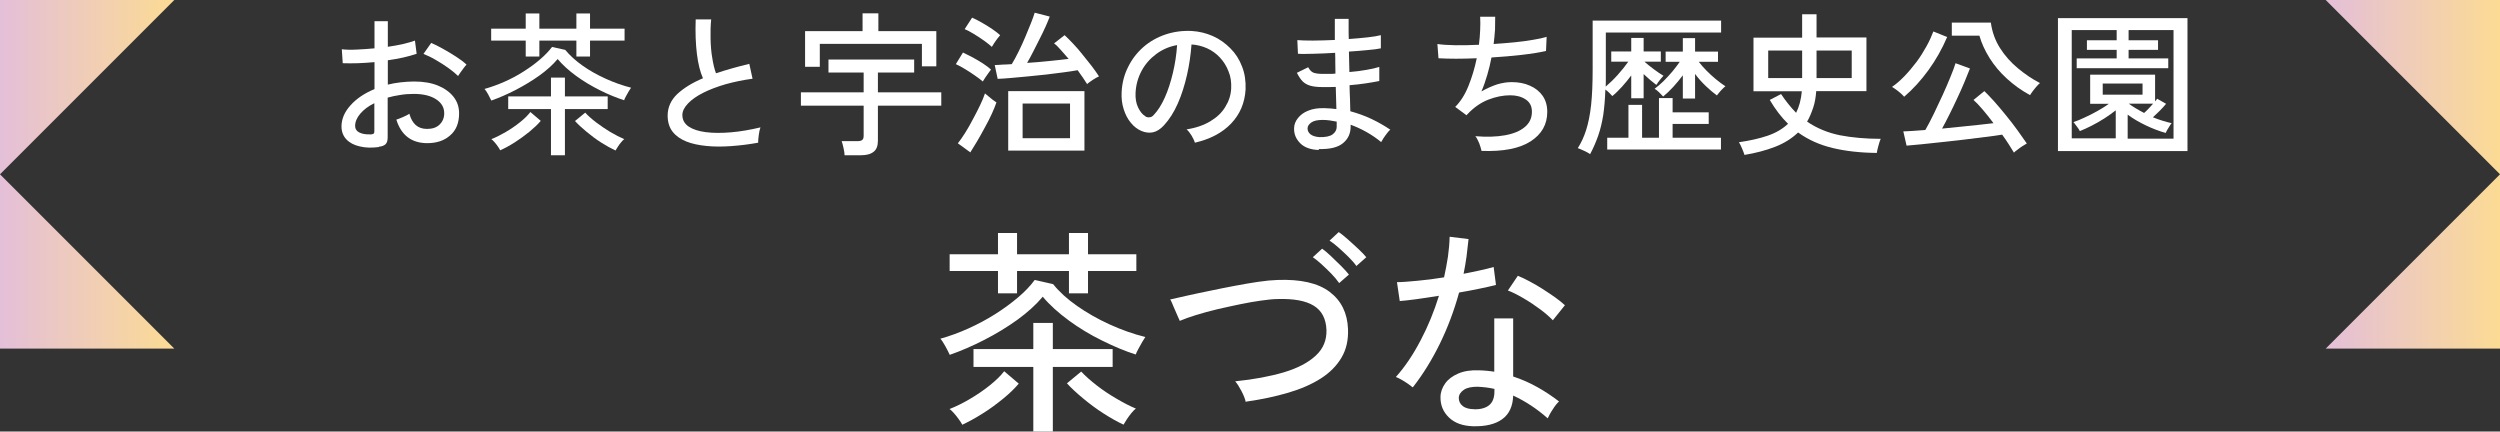
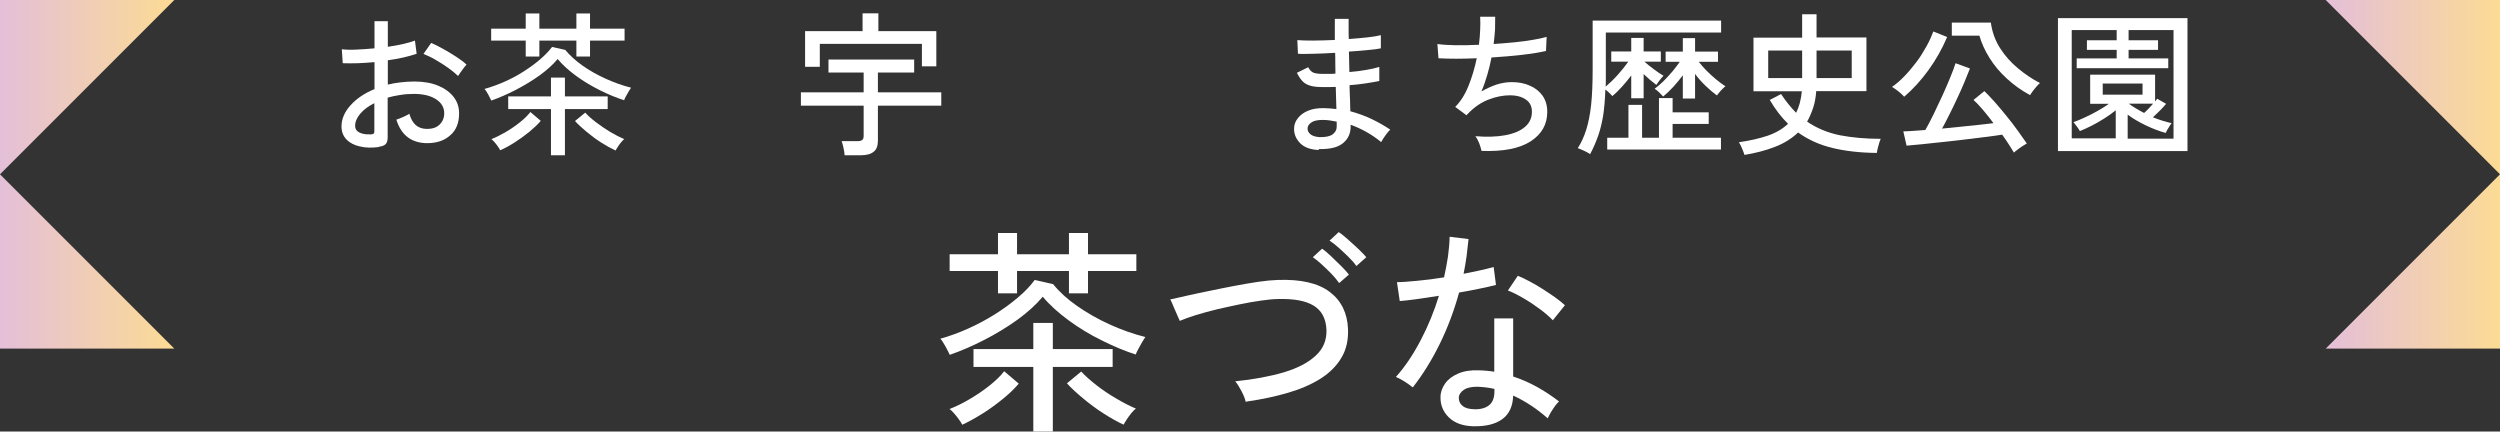
<svg xmlns="http://www.w3.org/2000/svg" xmlns:xlink="http://www.w3.org/1999/xlink" id="_レイヤー_2" data-name="レイヤー 2" viewBox="0 0 161.35 27.85">
  <rect x="0" y="0" width="161.35" height="27.85" fill="#333333" stroke="none" />
  <defs>
    <style>
      .cls-1 {
        fill: url(#_名称未設定グラデーション_54-2);
      }

      .cls-1, .cls-2, .cls-3, .cls-4, .cls-5 {
        stroke-width: 0px;
      }

      .cls-2 {
        fill: url(#_名称未設定グラデーション_54-3);
      }

      .cls-3 {
        fill: url(#_名称未設定グラデーション_54-4);
      }

      .cls-4 {
        fill: url(#_名称未設定グラデーション_54);
      }

      .cls-5 {
        fill: #fff;
      }
    </style>
    <linearGradient id="_名称未設定グラデーション_54" data-name="名称未設定グラデーション 54" x1="0" y1="5.63" x2="11.25" y2="5.63" gradientUnits="userSpaceOnUse">
      <stop offset="0" stop-color="#e4bfd9" />
      <stop offset="1" stop-color="#fcdb94" />
    </linearGradient>
    <linearGradient id="_名称未設定グラデーション_54-2" data-name="名称未設定グラデーション 54" y1="16.88" y2="16.88" xlink:href="#_名称未設定グラデーション_54" />
    <linearGradient id="_名称未設定グラデーション_54-3" data-name="名称未設定グラデーション 54" x1="150.1" y1="16.88" x2="161.35" y2="16.88" xlink:href="#_名称未設定グラデーション_54" />
    <linearGradient id="_名称未設定グラデーション_54-4" data-name="名称未設定グラデーション 54" x1="150.1" x2="161.35" xlink:href="#_名称未設定グラデーション_54" />
  </defs>
  <g id="DESIGN">
    <g>
      <g>
        <path class="cls-5" d="M24.45,9.49c-.46.06-.87.05-1.23-.04-.36-.08-.65-.23-.86-.45-.21-.22-.32-.5-.32-.84,0-.47.19-.93.58-1.36.38-.43.9-.78,1.55-1.05v-1.74c-.37.03-.72.06-1.07.07s-.68.01-.98,0l-.06-.9c.27.03.58.04.96.02s.75-.04,1.15-.08v-1.75h.86v1.65c.35-.05.68-.11.98-.18s.56-.14.77-.22l.11.85c-.52.18-1.14.32-1.86.42v1.57c.53-.13,1.09-.19,1.69-.2.61,0,1.13.09,1.56.27.43.18.77.43,1,.73.24.31.35.66.35,1.06,0,.61-.19,1.09-.58,1.42-.38.34-.88.5-1.49.5-1.01-.01-1.67-.52-1.98-1.52.11-.03.25-.09.44-.17.18-.08.32-.15.4-.21.09.33.23.57.41.73.18.16.42.25.73.25.33,0,.6-.08.8-.27.2-.19.31-.43.31-.74,0-.37-.17-.67-.52-.9s-.83-.35-1.44-.35c-.31,0-.6.02-.89.07-.28.04-.55.1-.8.17v2.57c0,.19-.04.34-.13.43-.09.09-.23.15-.44.17ZM23.86,8.68c.11,0,.18-.02.23-.04.05-.02.07-.08.07-.17v-1.81c-.39.19-.69.42-.91.68-.22.26-.33.52-.33.79,0,.19.09.33.27.42.18.09.4.13.67.12ZM29.57,4.91c-.16-.16-.37-.33-.63-.52-.26-.19-.54-.36-.83-.53-.29-.17-.55-.29-.78-.38l.5-.71c.22.09.47.22.76.38s.57.33.85.51c.28.18.5.35.67.51-.05.05-.11.12-.19.23s-.15.21-.22.3c-.07.1-.12.17-.14.21Z" />
        <path class="cls-5" d="M31.71,6.49c-.05-.11-.12-.24-.21-.41-.09-.16-.17-.28-.23-.34.43-.12.87-.28,1.3-.47.43-.19.84-.41,1.23-.66s.74-.5,1.06-.78c.32-.27.57-.54.77-.8l.85.19c.29.35.66.69,1.11,1.01.45.32.95.6,1.5.85.55.25,1.09.44,1.64.58-.03.05-.08.12-.15.23-.06.11-.12.21-.18.32-.06.11-.1.19-.12.26-.49-.16-1.01-.37-1.55-.64-.54-.27-1.05-.57-1.53-.92-.48-.35-.88-.71-1.21-1.1-.31.37-.7.72-1.17,1.06-.48.34-.99.65-1.53.93-.54.28-1.07.51-1.58.69ZM33.93,3.65v-1.03h-2.23v-.77h2.23v-.98h.88v.98h2.39v-.98h.88v.98h2.23v.77h-2.23v1.03h-.88v-1.03h-2.39v1.03h-.88ZM32.28,9.7c-.03-.07-.08-.15-.15-.25-.07-.1-.14-.19-.22-.28-.08-.09-.14-.15-.2-.19.29-.11.6-.27.93-.46.33-.19.63-.4.92-.63.29-.23.51-.45.67-.66l.67.57c-.19.23-.44.46-.74.71-.3.24-.61.47-.94.68s-.64.38-.94.51ZM35.56,10.02v-2.98h-2.76v-.82h2.76v-1.21h.9v1.21h2.76v.82h-2.76v2.98h-.9ZM39.72,9.71c-.28-.13-.59-.3-.92-.51s-.65-.45-.95-.7-.55-.48-.74-.69l.66-.54c.19.21.43.42.72.64.29.22.59.42.9.61.32.19.62.34.9.46-.06.04-.13.11-.21.21-.08.1-.15.19-.21.29-.07.1-.12.18-.15.24Z" />
-         <path class="cls-5" d="M48.93,9.21c-.6.11-1.18.18-1.75.22s-1.1.04-1.59-.01c-.49-.05-.93-.14-1.3-.29-.37-.15-.67-.36-.88-.63s-.32-.62-.32-1.04c0-.53.21-1,.62-1.39.42-.39.97-.73,1.66-1.02-.18-.4-.31-.92-.39-1.56-.08-.64-.11-1.39-.08-2.24h1c-.04.39-.05.81-.04,1.25.01.44.04.85.11,1.24.06.39.14.72.24.99.33-.11.68-.22,1.04-.32s.73-.2,1.11-.29l.21.96c-.6.08-1.17.2-1.72.35-.55.16-1.03.34-1.45.55-.42.21-.75.44-.99.69-.24.25-.37.5-.37.75,0,.31.13.56.41.75.27.18.64.3,1.11.36s1.01.06,1.61.01c.6-.05,1.24-.16,1.91-.32-.05.13-.08.29-.11.5s-.04.38-.04.51Z" />
        <path class="cls-5" d="M54.51,10.02c0-.13-.03-.28-.07-.47-.04-.19-.08-.33-.12-.44h1.03c.14,0,.24-.03.3-.08.06-.05.09-.14.09-.26v-1.95h-4.05v-.86h4.05v-1.28h-2.27v-.84h5.53v.84h-2.34v1.28h4.09v.86h-4.09v2.26c0,.33-.09.57-.27.71-.18.15-.45.23-.82.23h-1.05ZM51.96,4.31v-2.3h3.71V.86h1.02v1.15h3.74v2.27h-.93v-1.45h-6.59v1.48h-.95Z" />
-         <path class="cls-5" d="M63.43,5.26c-.12-.11-.29-.23-.5-.38-.21-.15-.43-.29-.66-.43s-.42-.24-.58-.31l.46-.75c.19.09.39.19.62.31.22.12.44.25.66.39.21.14.39.27.53.4-.04.05-.1.13-.17.23-.07.1-.14.2-.21.3-.07.1-.12.18-.15.24ZM62.62,9.83l-.8-.58c.15-.19.31-.42.48-.69s.34-.57.5-.88c.17-.31.32-.61.46-.9s.24-.54.31-.75c.06.05.14.11.23.19s.19.15.28.23c.09.07.17.12.23.16-.07.21-.17.45-.3.74s-.29.59-.46.9-.33.61-.5.89-.31.51-.43.7ZM64.02,3.03c-.12-.11-.29-.25-.5-.4s-.44-.3-.67-.44c-.23-.14-.42-.24-.59-.31l.48-.74c.17.07.38.18.61.31.23.13.46.27.68.42.22.15.39.28.52.4-.03.04-.09.11-.17.21-.08.1-.15.21-.22.31-.07.1-.12.18-.15.24ZM70.17,5.44c-.08-.13-.17-.27-.28-.43s-.22-.32-.34-.48c-.25.05-.55.09-.91.14-.35.05-.72.09-1.11.14-.39.04-.78.08-1.17.12s-.75.07-1.09.1c-.34.03-.63.05-.88.06l-.19-.89c.15,0,.31-.02.5-.03.19,0,.39-.02.6-.03.14-.23.29-.5.44-.81s.3-.62.43-.94.26-.62.37-.9.19-.5.24-.67l.97.25c-.06.17-.15.38-.26.63s-.24.51-.38.79-.28.56-.42.83c-.14.27-.27.52-.4.74.47-.03.95-.07,1.42-.12.47-.05.89-.09,1.26-.14-.17-.19-.33-.38-.49-.56-.16-.18-.3-.33-.45-.44l.68-.53c.17.15.35.34.56.56.21.22.42.46.62.72s.41.5.59.74c.18.24.33.45.45.64-.11.05-.25.12-.41.23-.16.11-.29.2-.38.28ZM65.07,9.72v-3.84h4.92v3.84h-4.92ZM66,8.92h3.06v-2.24h-3.06v2.24Z" />
-         <path class="cls-5" d="M77.12,9.22c-.03-.12-.1-.27-.21-.46-.11-.18-.22-.32-.33-.41.6-.09,1.11-.27,1.53-.52.42-.25.75-.56.97-.93.23-.37.36-.76.38-1.19.02-.4-.03-.77-.17-1.1-.13-.34-.31-.63-.55-.89s-.52-.46-.83-.6-.66-.23-1.01-.25c-.05.65-.14,1.3-.29,1.96s-.34,1.27-.59,1.84c-.25.57-.55,1.04-.9,1.42-.23.25-.47.4-.71.45s-.49.02-.75-.09c-.25-.11-.48-.28-.68-.53-.2-.24-.35-.53-.46-.88-.11-.34-.15-.71-.13-1.1.03-.59.17-1.13.42-1.62.24-.49.57-.92.98-1.28.41-.36.89-.63,1.42-.81.53-.18,1.1-.26,1.71-.23.48.03.93.14,1.36.33s.8.46,1.13.79c.33.33.58.72.75,1.17.18.45.25.94.23,1.48-.05.87-.36,1.6-.93,2.2-.57.6-1.35,1.01-2.34,1.24ZM73.92,7.51c.07.05.16.07.26.06.1,0,.2-.05.29-.16.26-.27.5-.65.71-1.12s.38-1,.52-1.59c.14-.59.23-1.18.27-1.79-.51.09-.96.29-1.35.58-.39.29-.71.65-.94,1.08-.23.43-.36.89-.39,1.4-.02.37.03.68.16.96.13.27.28.46.47.57Z" />
        <path class="cls-5" d="M85.11,9.68c-.52-.02-.92-.16-1.19-.43s-.41-.59-.4-.96c0-.25.09-.47.25-.67.16-.2.38-.37.67-.48.29-.12.63-.17,1.03-.16.13,0,.26.02.4.02.13.01.26.03.38.04l-.04-1.43c-.14,0-.28.01-.42.01-.14,0-.28,0-.42,0-.34,0-.61-.03-.81-.09-.2-.06-.36-.15-.49-.28-.13-.13-.25-.32-.37-.55l.73-.36c.1.18.21.3.34.35.13.05.33.08.62.08.13,0,.26,0,.39,0,.13,0,.27,0,.41-.02,0-.22-.01-.44-.01-.67,0-.22,0-.44-.01-.67-.49.03-.95.05-1.38.06-.43.01-.77.02-1.02,0l-.04-.88c.23.02.56.03,1,.03.44,0,.92-.02,1.42-.04,0-.23,0-.47,0-.7v-.66h.89v.62c0,.22,0,.44.01.68.45-.03.86-.07,1.23-.11.37-.04.65-.09.84-.14v.85c-.18.04-.46.08-.83.11-.37.04-.78.07-1.23.1.01.45.02.89.03,1.32.39-.03.76-.08,1.1-.14.34-.06.62-.12.83-.19v.91c-.25.05-.54.1-.87.15-.33.05-.68.09-1.05.12,0,.32.02.62.03.9,0,.28.02.54.02.78.47.13.93.29,1.37.5s.84.44,1.21.69c-.06.05-.13.12-.21.23s-.16.21-.23.32c-.07.11-.12.19-.15.25-.58-.48-1.24-.85-1.97-1.12v.12c0,.43-.15.78-.48,1.06-.33.28-.85.41-1.57.39ZM85.14,8.85c.41.01.7-.05.87-.18.17-.13.26-.29.26-.48v-.15c0-.06,0-.12,0-.19-.15-.03-.31-.06-.46-.08s-.3-.03-.45-.03c-.32,0-.56.05-.72.16-.16.11-.25.24-.25.39s.06.27.19.38c.13.1.32.16.57.18Z" />
        <path class="cls-5" d="M95.62,9.74c-.03-.13-.08-.3-.15-.49-.08-.19-.16-.35-.25-.46.73.06,1.38.04,1.92-.06.55-.1.98-.28,1.28-.54.3-.25.45-.58.45-.98,0-.35-.13-.61-.4-.79-.27-.18-.6-.27-1-.27-.45,0-.92.09-1.41.28-.49.19-.95.51-1.37.96l-.04.05h0s-.73-.54-.73-.54c.33-.33.62-.77.85-1.34.23-.57.41-1.17.54-1.8-.96.04-1.78.04-2.47,0l-.07-.92c.31.05.71.07,1.18.08.47,0,.97,0,1.5-.03.04-.33.07-.64.08-.95s.02-.59,0-.86h.97c0,.25,0,.52-.01.82-.02.3-.05.61-.09.94.47-.03.92-.07,1.35-.11.44-.04.83-.1,1.19-.16s.65-.12.88-.19l-.04.91c-.41.09-.93.18-1.56.25-.63.07-1.28.13-1.96.17-.07.37-.16.75-.27,1.12-.11.37-.23.73-.38,1.07.34-.19.67-.34,1-.45.33-.1.64-.15.95-.15.44,0,.83.07,1.18.23.35.15.62.37.82.65.2.29.3.63.3,1.04,0,.81-.36,1.44-1.07,1.9-.71.46-1.76.67-3.16.62Z" />
        <path class="cls-5" d="M102.63,9.95c-.09-.07-.23-.14-.4-.22-.17-.08-.31-.14-.4-.17.22-.34.4-.73.54-1.17s.25-.97.32-1.61c.07-.64.1-1.42.1-2.34V1.33h8.29v.77h-7.44v2.94c0,.19,0,.38-.01.55.25-.21.51-.46.78-.76.27-.3.49-.58.68-.85h-1.1v-.66h1.29v-.87h.8v.87h1.11v.66h-1.06c.17.15.38.32.61.49.23.17.43.31.62.42-.03.03-.08.09-.15.17s-.12.15-.18.23c-.06.08-.1.14-.13.19-.12-.09-.25-.2-.4-.32-.14-.12-.28-.25-.42-.38v1.56h-.8v-1.47c-.19.25-.38.49-.59.72-.21.23-.42.44-.63.61-.05-.05-.11-.12-.2-.21-.08-.08-.17-.16-.25-.21-.02.64-.07,1.19-.14,1.67-.08.47-.18.9-.32,1.3s-.31.8-.53,1.21ZM103.73,9.65v-.76h1.37v-2.12h.88v2.12h1.09v-2.56h.88v.92h2.33v.75h-2.33v.89h3.12v.76h-7.34ZM108.61,6.33v-1.47c-.19.25-.39.5-.61.74-.22.24-.44.45-.66.63-.06-.07-.15-.16-.26-.27-.11-.11-.21-.18-.29-.23.19-.14.38-.31.58-.5.2-.2.39-.41.57-.62.18-.22.34-.43.47-.62h-.91v-.66h1.11v-.87h.79v.87h1.48v.66h-1.24c.14.18.3.37.49.56.19.19.39.38.61.56.22.18.42.33.62.46-.05.03-.11.09-.19.17-.08.08-.15.15-.21.23s-.12.14-.15.19c-.22-.16-.46-.36-.71-.6-.25-.24-.49-.5-.7-.79v1.59h-.79Z" />
        <path class="cls-5" d="M112.59,10c-.03-.11-.09-.25-.16-.42s-.14-.31-.2-.4c.7-.1,1.32-.24,1.85-.42.53-.18.97-.44,1.32-.77-.43-.42-.82-.93-1.18-1.54l.73-.38c.31.47.64.87.97,1.21.2-.39.32-.85.37-1.39h-3.12v-3.46h3.14V.92h.93v1.5h3.22v3.46h-3.24c-.03.4-.09.76-.2,1.08s-.23.62-.39.89c.63.43,1.34.72,2.12.88.78.15,1.66.23,2.63.23-.05.11-.1.27-.15.46-.05.19-.09.34-.1.45-1.08-.01-2.03-.12-2.86-.32-.83-.2-1.57-.53-2.22-1-.41.39-.9.7-1.5.93-.59.23-1.25.4-1.97.52ZM114.12,5.04h2.19v-1.78h-2.19v1.78ZM117.24,5.04h2.27v-1.78h-2.27v1.78Z" />
        <path class="cls-5" d="M122.89,6.24c-.04-.05-.11-.12-.21-.21-.1-.09-.2-.17-.31-.25-.11-.08-.19-.13-.26-.17.26-.18.53-.41.8-.69s.53-.59.78-.92.46-.68.65-1.02c.19-.34.33-.66.44-.95l.89.36c-.33.77-.73,1.48-1.21,2.14-.48.66-1,1.23-1.55,1.7ZM129.98,9.85c-.09-.15-.2-.33-.33-.53s-.27-.41-.43-.63c-.3.05-.66.1-1.09.15-.43.05-.88.11-1.36.17-.48.06-.96.11-1.43.16-.47.05-.91.1-1.31.14-.4.04-.73.07-.98.09l-.21-.92c.15,0,.35-.02.6-.03.25-.02.52-.04.82-.06.17-.3.36-.65.55-1.05.19-.4.38-.8.57-1.21.19-.41.35-.8.5-1.16.15-.36.26-.66.33-.89l.93.34c-.1.26-.22.56-.36.89s-.29.68-.46,1.03c-.16.35-.33.7-.5,1.04-.17.34-.33.65-.48.92.39-.04.79-.08,1.19-.12.4-.04.79-.08,1.16-.12s.7-.08.97-.11c-.23-.31-.46-.6-.69-.87s-.43-.48-.6-.63l.7-.57c.18.17.39.4.64.67.25.28.5.58.76.9s.51.64.74.96.43.6.6.85c-.07.04-.17.1-.28.17-.11.07-.22.15-.32.23-.11.08-.19.14-.24.2ZM131.02,6.14c-.55-.3-1.04-.65-1.49-1.06s-.82-.85-1.12-1.33-.52-.96-.66-1.45h-1.78v-.84h2.52c.08.6.28,1.15.59,1.64s.7.93,1.16,1.31.93.7,1.42.95c-.06.05-.13.12-.22.22s-.17.21-.25.31c-.08.1-.13.19-.17.25Z" />
        <path class="cls-5" d="M132.82,9.75V1.17h8.36v8.58h-8.36ZM133.71,8.93h2.84v-1.81c-.22.17-.46.35-.73.52-.27.17-.54.33-.82.47s-.53.26-.77.35c-.01-.04-.05-.1-.1-.17-.05-.08-.11-.15-.17-.23s-.1-.14-.14-.18c.21-.07.44-.16.71-.29.27-.12.54-.26.83-.42.28-.16.53-.31.74-.47h-1.2v-1.88h4.19v1.72s.05-.06.08-.09c.02-.03.04-.06.05-.08l.58.33c-.11.13-.24.28-.4.44-.16.16-.31.3-.45.43.42.17.82.29,1.21.38-.03.03-.08.09-.13.18s-.11.17-.16.26c-.05.09-.08.15-.09.19-.41-.11-.83-.27-1.27-.48-.44-.21-.84-.44-1.19-.7v1.55h2.96V1.94h-2.9v.66h1.9v.62h-1.9v.55h2.56v.63h-5.91v-.63h2.58v-.55h-1.92v-.62h1.92v-.66h-2.9v6.99ZM135.71,6.11h2.57v-.72h-2.57v.72ZM138.38,7.29c.09-.08.19-.17.29-.28.1-.11.2-.21.29-.32h-1.57c.15.11.3.21.47.31.17.1.34.2.52.29Z" />
        <path class="cls-5" d="M61.3,22.91c-.07-.15-.16-.34-.29-.57-.13-.23-.23-.39-.32-.48.61-.17,1.21-.39,1.81-.66.6-.27,1.18-.58,1.72-.92.55-.35,1.04-.71,1.48-1.08s.8-.75,1.08-1.13l1.19.27c.4.5.92.97,1.55,1.41s1.33.84,2.1,1.19,1.53.62,2.3.81c-.05.07-.11.17-.2.32s-.17.3-.25.45c-.08.15-.14.27-.17.36-.69-.22-1.41-.52-2.17-.9-.76-.37-1.47-.8-2.14-1.29s-1.24-1-1.69-1.54c-.43.51-.98,1.01-1.64,1.49-.67.48-1.38.91-2.14,1.3s-1.5.71-2.22.96ZM64.41,18.93v-1.44h-3.12v-1.08h3.12v-1.37h1.23v1.37h3.35v-1.37h1.23v1.37h3.12v1.08h-3.12v1.44h-1.23v-1.44h-3.35v1.44h-1.23ZM62.1,27.4c-.05-.09-.12-.21-.22-.34-.1-.14-.2-.27-.31-.39s-.2-.22-.29-.27c.41-.16.84-.37,1.3-.64.46-.27.89-.56,1.29-.88.4-.32.71-.62.94-.92l.94.8c-.27.32-.61.65-1.03.99-.42.34-.85.66-1.32.95-.46.29-.9.53-1.31.72ZM66.69,27.85v-4.17h-3.86v-1.15h3.86v-1.69h1.26v1.69h3.86v1.15h-3.86v4.17h-1.26ZM72.52,27.41c-.39-.18-.82-.42-1.29-.72-.47-.3-.91-.63-1.33-.98-.42-.35-.77-.67-1.04-.97l.92-.76c.27.29.61.59,1.01.9.4.31.82.59,1.27.85.44.26.86.48,1.25.64-.08.06-.18.15-.29.29-.11.14-.21.27-.3.41-.09.14-.16.25-.21.34Z" />
        <path class="cls-5" d="M80.4,25.94c-.04-.19-.13-.42-.27-.69-.14-.27-.28-.49-.41-.64,1.2-.12,2.25-.32,3.14-.58.89-.27,1.57-.62,2.06-1.08.49-.45.71-1.01.69-1.66-.03-.72-.3-1.24-.82-1.56-.52-.32-1.29-.46-2.32-.43-.29,0-.65.04-1.08.1-.43.06-.89.14-1.37.24-.49.1-.97.21-1.46.32-.49.12-.94.24-1.36.37-.42.13-.78.26-1.06.38,0-.02-.04-.1-.1-.23-.06-.14-.12-.29-.2-.46-.08-.17-.14-.33-.2-.47s-.1-.21-.12-.22c.29-.06.66-.15,1.1-.25.44-.1.93-.2,1.46-.31.53-.11,1.06-.22,1.6-.32.54-.1,1.04-.19,1.52-.26.48-.07.89-.11,1.23-.12,1.51-.06,2.64.2,3.39.77.75.57,1.14,1.37,1.18,2.39.03.71-.11,1.33-.42,1.85-.31.53-.76.98-1.34,1.35s-1.29.68-2.11.92c-.82.24-1.71.43-2.69.57ZM86.43,18.27c-.13-.19-.3-.39-.5-.6-.21-.21-.41-.41-.62-.6s-.4-.35-.58-.47l.6-.55c.16.11.35.27.57.48.22.21.44.42.66.64.21.21.38.4.5.55l-.63.55ZM87.55,17.18c-.13-.19-.3-.38-.51-.59s-.42-.4-.64-.6-.41-.34-.59-.46l.59-.55c.16.1.35.26.58.46.23.21.46.41.68.62.22.21.4.39.52.54l-.63.56Z" />
        <path class="cls-5" d="M91.16,24.99c-.07-.06-.16-.13-.29-.22-.13-.09-.27-.18-.41-.26s-.27-.14-.37-.18c.59-.66,1.12-1.45,1.6-2.37.48-.91.87-1.87,1.18-2.87-.52.08-1.01.16-1.46.22-.45.06-.81.1-1.07.12l-.18-1.22c.35,0,.79-.04,1.33-.09.54-.05,1.11-.12,1.71-.22.1-.45.18-.89.25-1.33.06-.44.1-.87.11-1.29l1.22.15c-.04.37-.08.75-.13,1.13-.05.38-.12.75-.19,1.11.37-.07.73-.15,1.06-.22.34-.07.63-.15.88-.22l.15,1.16c-.29.07-.64.16-1.06.24-.42.09-.86.17-1.32.25-.32,1.16-.73,2.26-1.24,3.3-.51,1.04-1.09,1.98-1.74,2.81ZM95.07,27.51c-.67-.02-1.19-.21-1.56-.57s-.55-.8-.54-1.31c0-.32.11-.61.3-.88.19-.27.47-.48.84-.64.37-.16.81-.23,1.34-.21.17,0,.34.02.5.03s.33.04.49.06v-3.44h1.22v3.75c.55.18,1.07.41,1.57.69.5.28.96.59,1.39.92-.13.12-.27.29-.41.52-.15.22-.25.42-.32.57-.69-.61-1.43-1.1-2.23-1.47-.02.68-.25,1.19-.7,1.52-.45.33-1.08.48-1.89.46ZM95.16,26.42c.41,0,.73-.09.95-.27.22-.18.34-.47.34-.88v-.17c-.34-.08-.7-.12-1.08-.14-.37,0-.67.05-.88.19s-.33.31-.34.52c0,.21.07.39.25.53.17.14.43.21.76.21ZM100.22,20.67c-.2-.21-.47-.45-.82-.71-.35-.26-.71-.5-1.09-.72-.38-.22-.71-.39-.99-.49l.64-.95c.21.08.46.2.74.35s.57.31.86.5.57.37.82.55.46.35.62.5l-.78.97Z" />
      </g>
      <g>
        <g>
          <polygon class="cls-4" points="0 11.25 0 0 11.25 0 0 11.25" />
          <polygon class="cls-1" points="11.25 22.5 0 22.5 0 11.25 11.25 22.5" />
        </g>
        <g>
          <polygon class="cls-2" points="161.35 11.25 161.35 22.5 150.1 22.5 161.35 11.25" />
          <polygon class="cls-3" points="150.1 0 161.35 0 161.35 11.25 150.1 0" />
        </g>
      </g>
    </g>
  </g>
</svg>